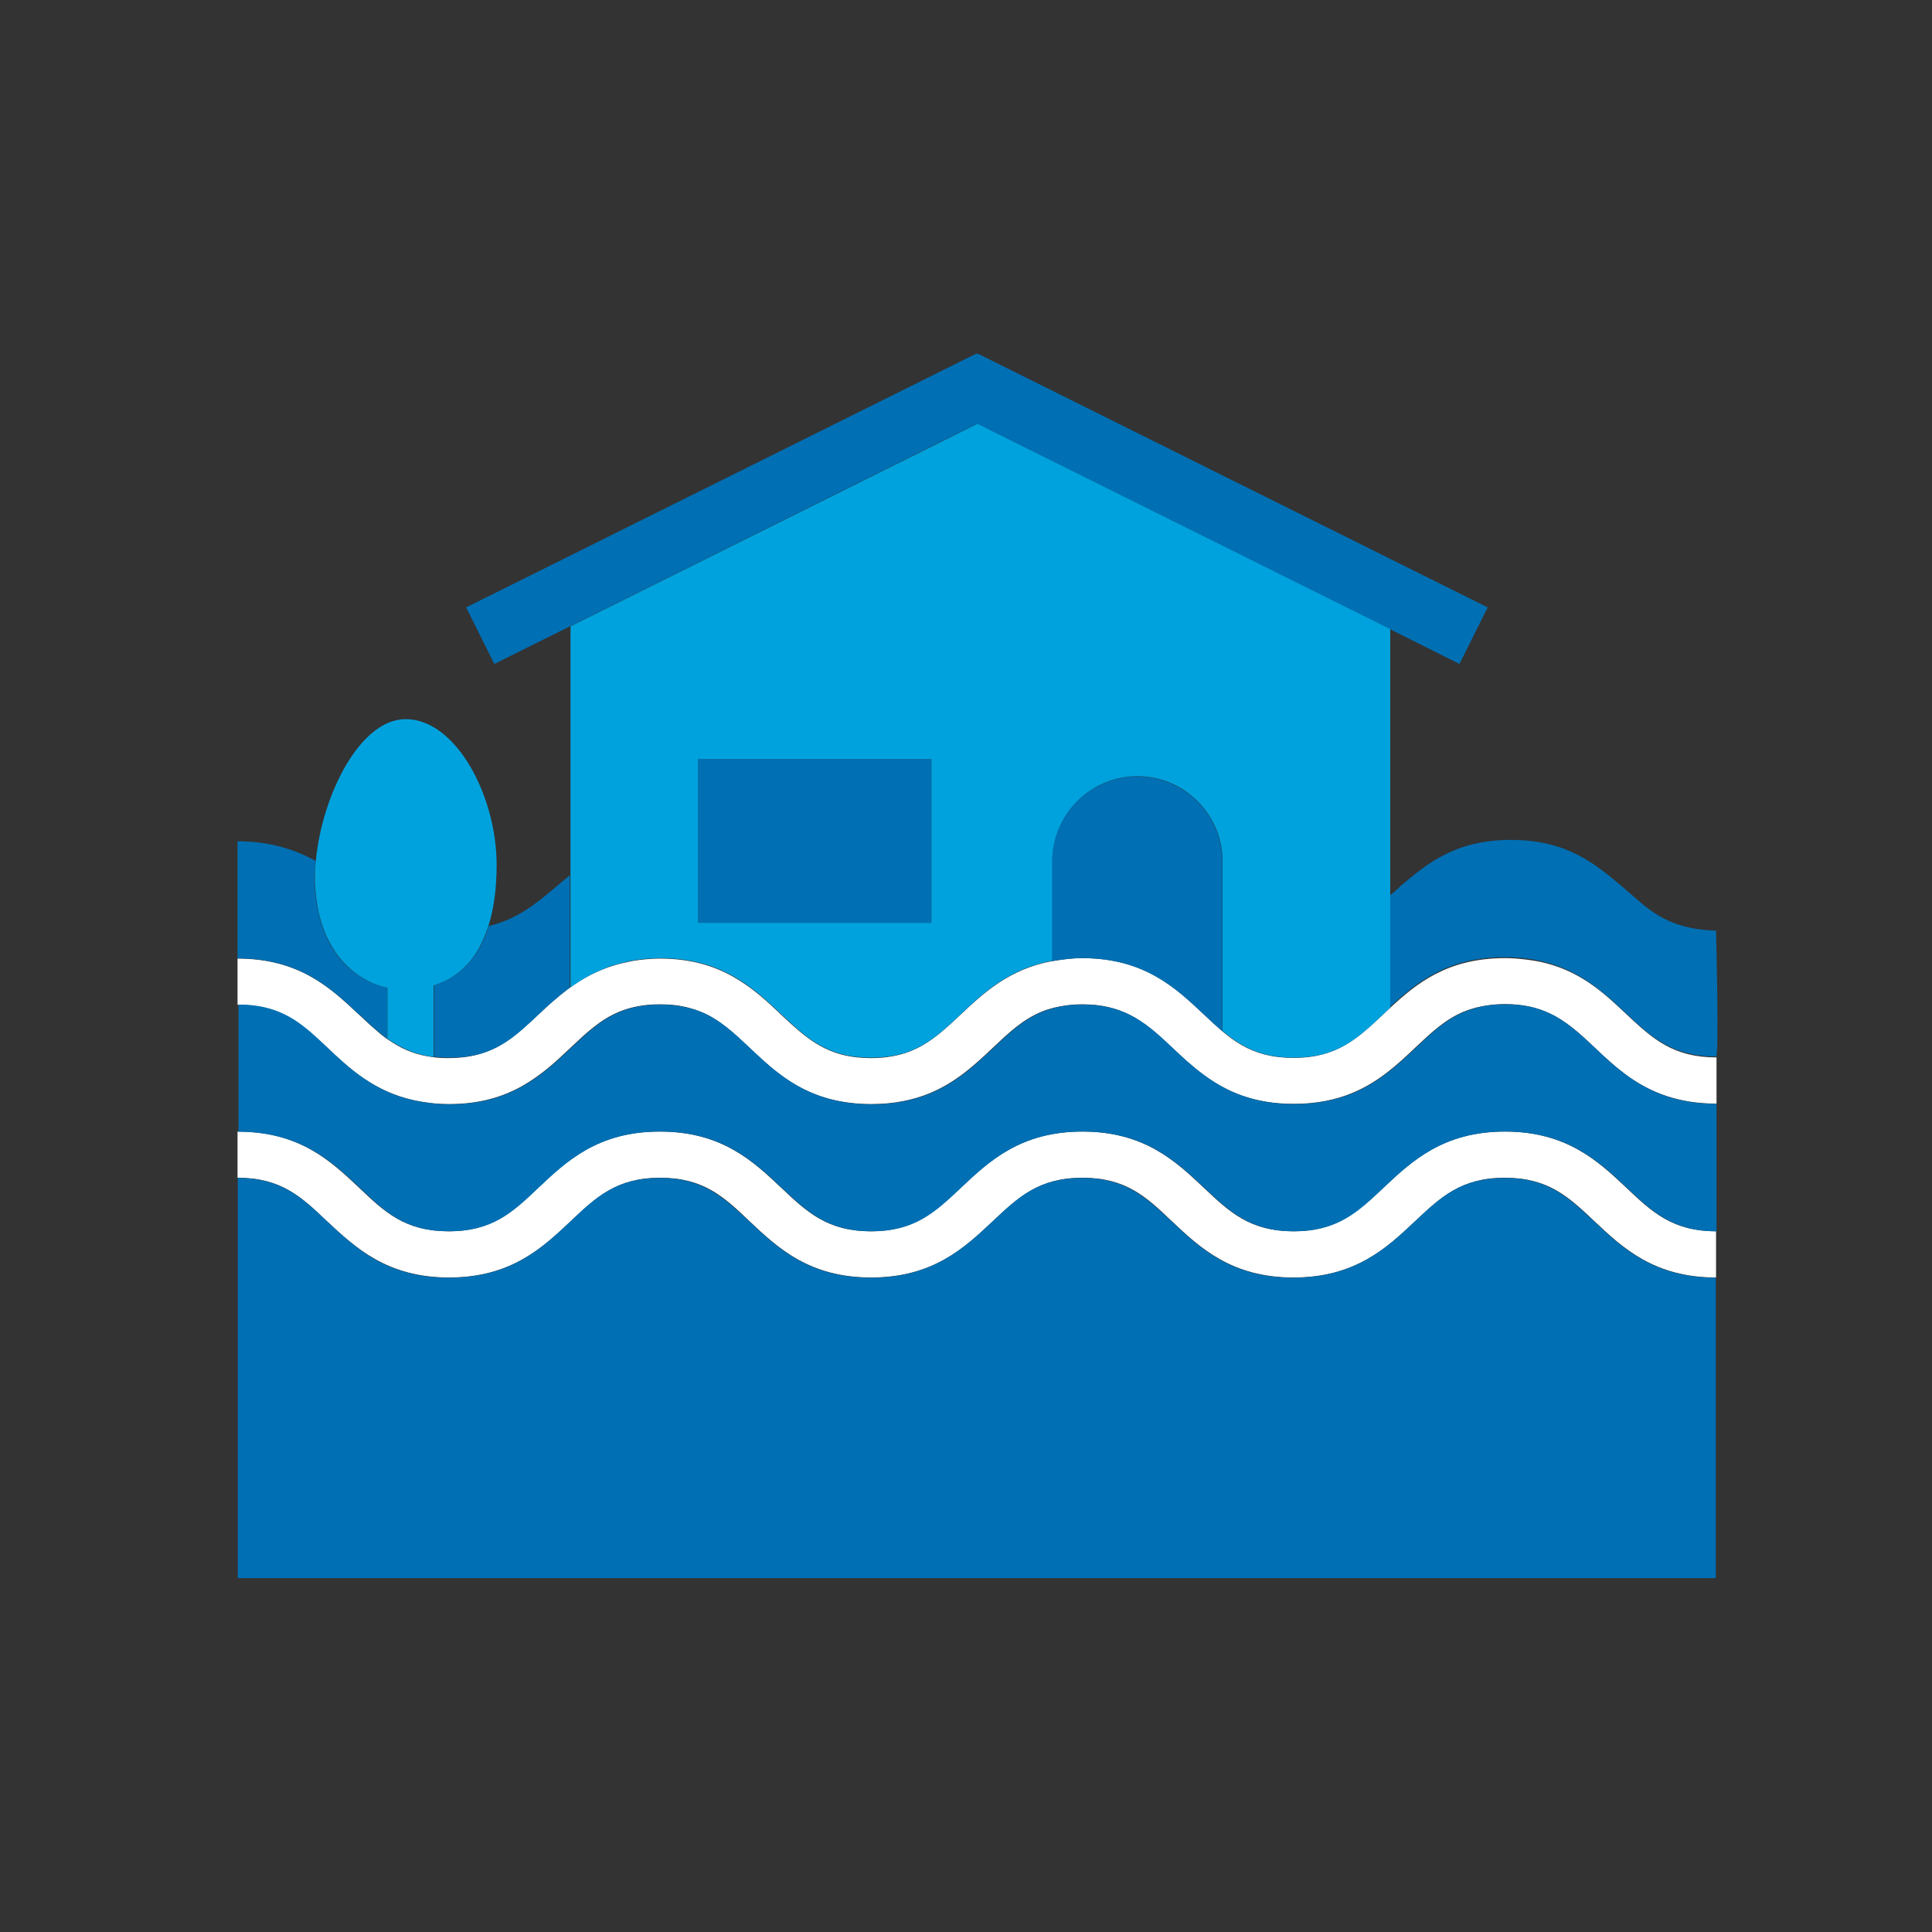
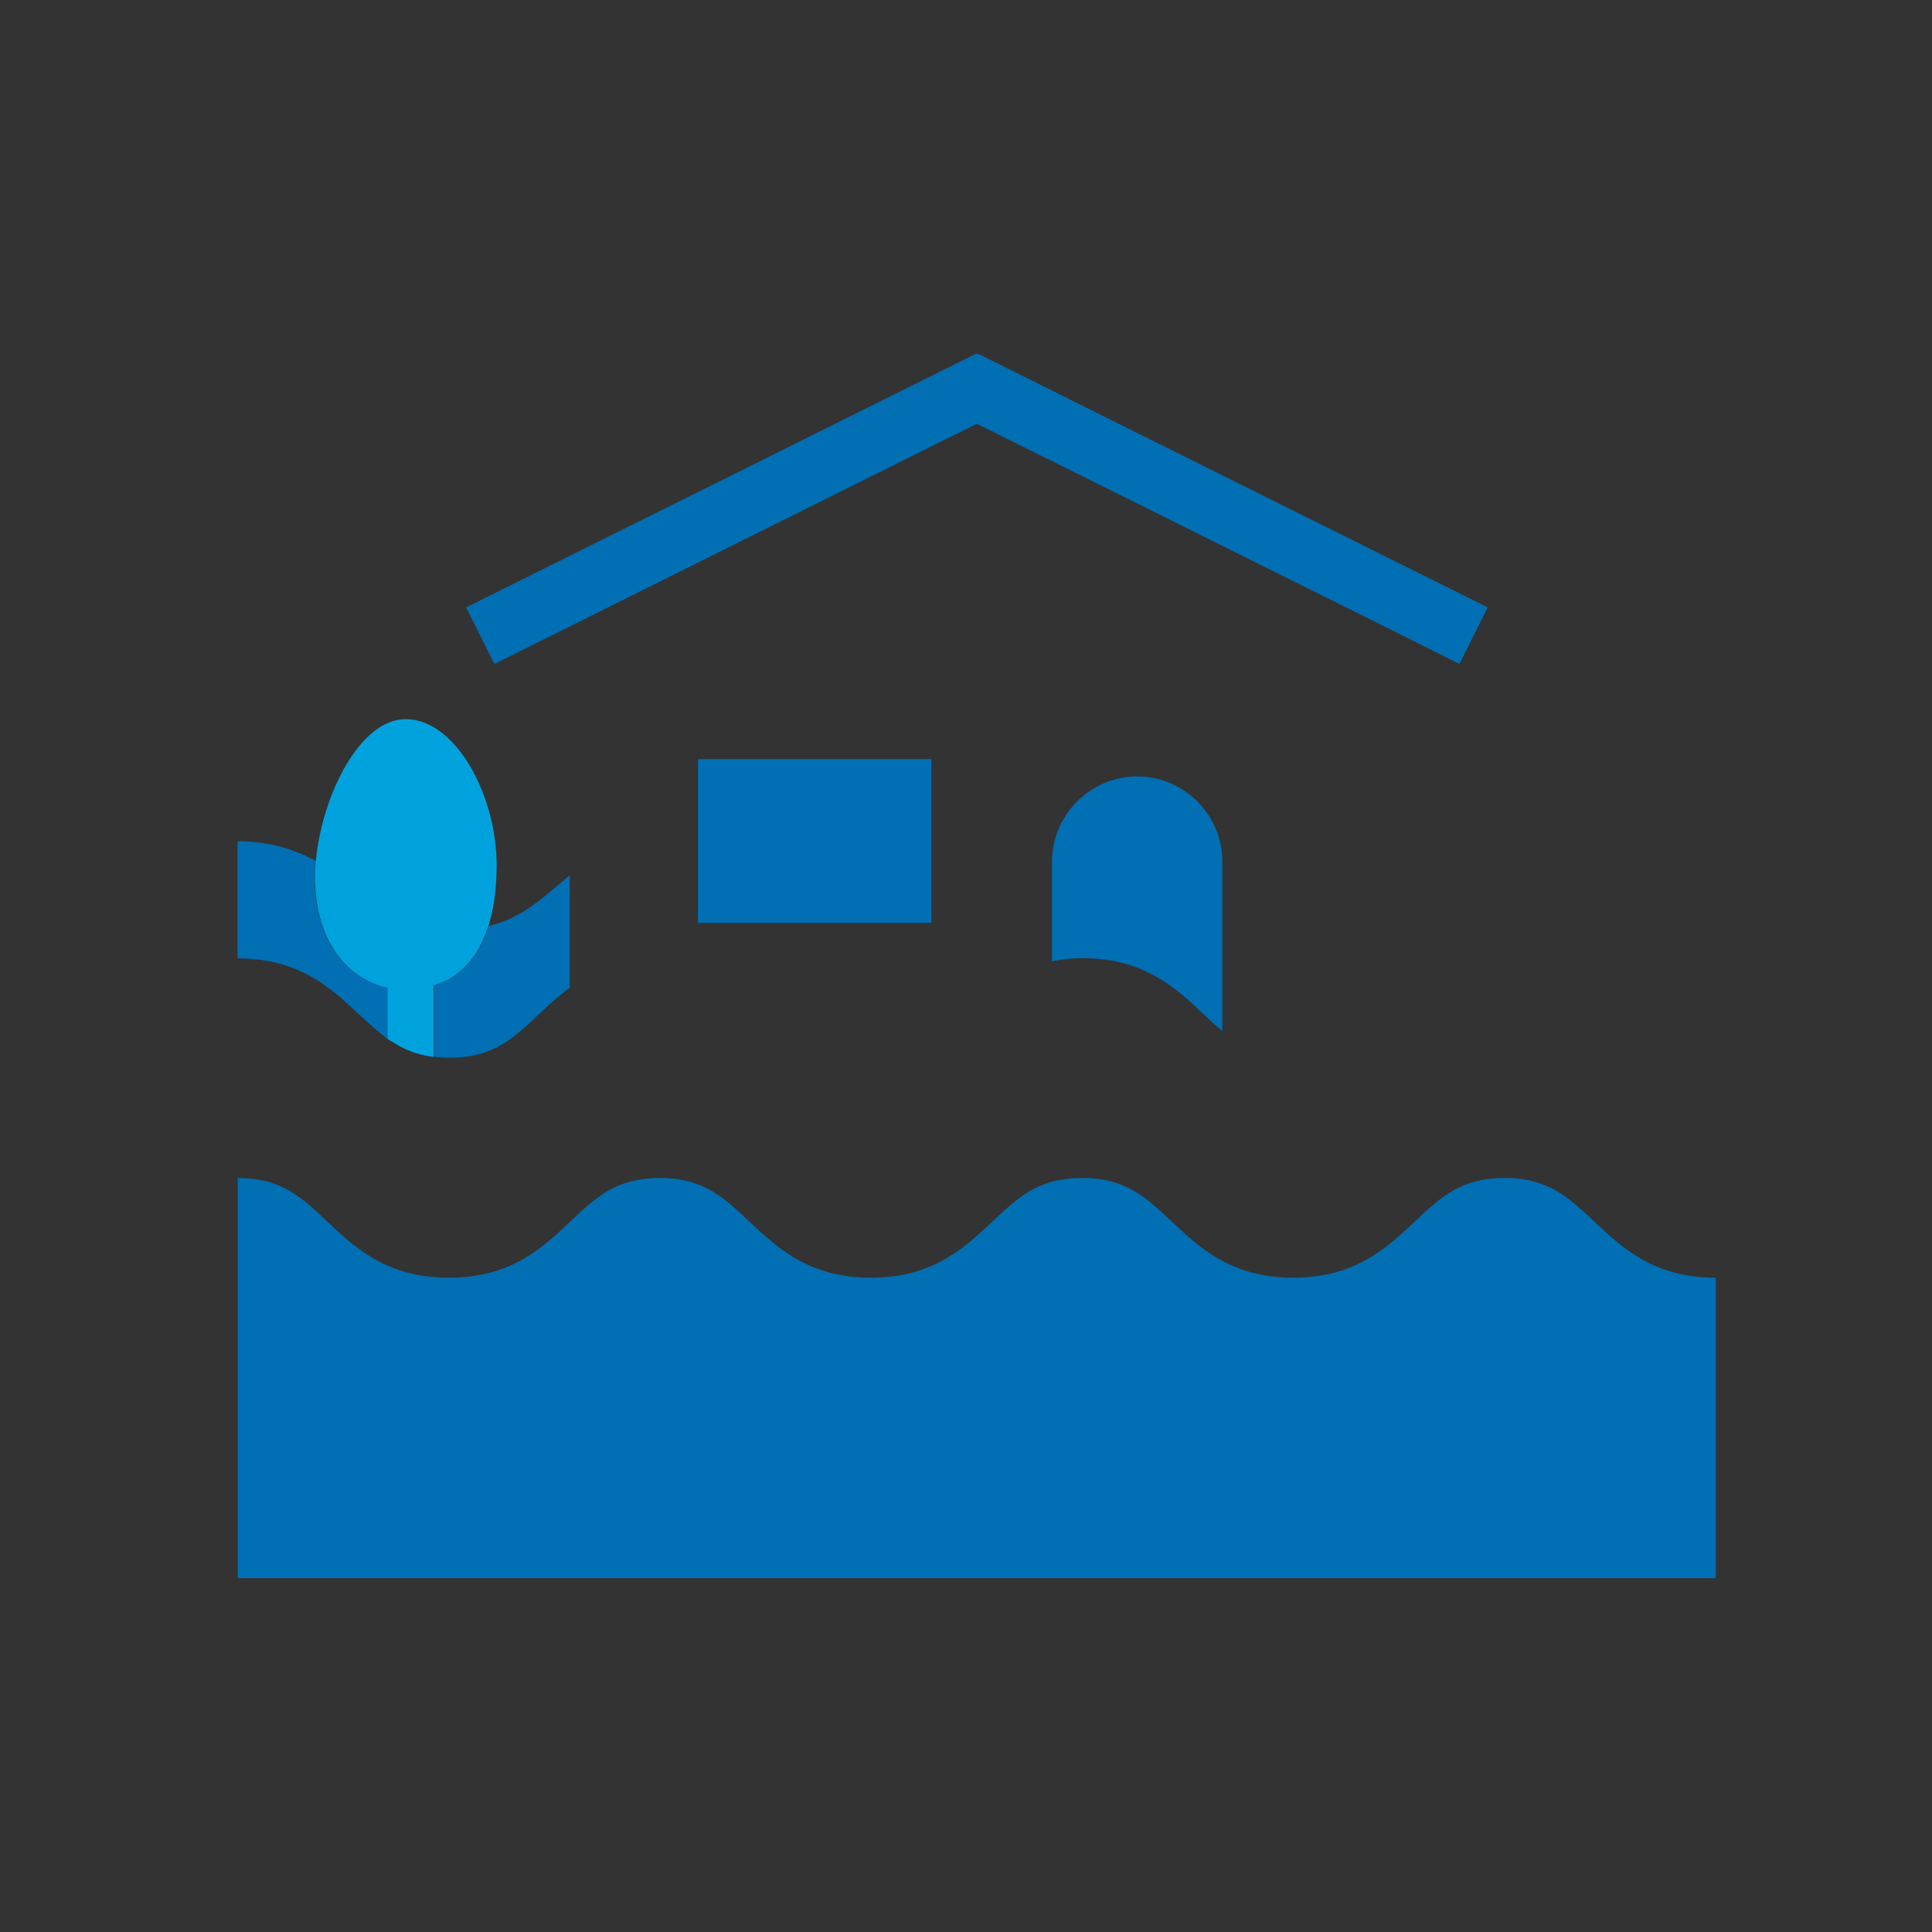
<svg xmlns="http://www.w3.org/2000/svg" width="71" height="71" viewBox="0 0 71 71" fill="none">
  <rect x="0" y="0" width="71" height="71" fill="#333333" stroke="none" />
-   <path d="M12.039 38.512C12.845 39.276 13.745 40.107 15.196 40.43C15.586 40.515 16.019 40.574 16.502 40.574C17.64 40.574 18.497 40.302 19.201 39.904C19.905 39.505 20.448 38.996 20.957 38.512C21.551 37.952 22.061 37.468 22.756 37.18C23.172 37.01 23.656 36.908 24.25 36.908C24.649 36.908 24.997 36.95 25.311 37.035C25.463 37.078 25.608 37.12 25.743 37.18C25.743 37.18 25.743 37.18 25.752 37.18C26.448 37.468 26.957 37.952 27.551 38.512C28.45 39.361 29.443 40.302 31.208 40.523C31.463 40.557 31.726 40.574 32.014 40.574C32.863 40.574 33.559 40.421 34.144 40.184C35.137 39.776 35.833 39.123 36.478 38.512C37.072 37.952 37.581 37.468 38.277 37.18C38.413 37.12 38.557 37.078 38.718 37.035C39.032 36.959 39.371 36.908 39.779 36.908C40.492 36.908 41.026 37.052 41.493 37.282C42.078 37.57 42.554 38.011 43.08 38.503C43.436 38.843 43.818 39.191 44.251 39.513C45.057 40.107 46.058 40.566 47.543 40.566C48.392 40.566 49.088 40.413 49.673 40.175C50.666 39.768 51.362 39.114 52.007 38.503C52.601 37.943 53.11 37.46 53.806 37.171C53.806 37.171 53.806 37.171 53.814 37.171C53.95 37.112 54.094 37.069 54.247 37.027C54.561 36.95 54.909 36.9 55.308 36.9C55.978 36.9 56.496 37.027 56.946 37.239C57.565 37.528 58.057 37.977 58.609 38.503C58.991 38.868 59.398 39.242 59.873 39.581C60.662 40.133 61.655 40.557 63.072 40.557H63.081V38.86C61.477 38.86 60.722 38.164 59.771 37.273C58.999 36.543 58.159 35.746 56.818 35.398C56.564 35.33 56.284 35.287 55.995 35.253C55.775 35.228 55.545 35.211 55.299 35.211C53.195 35.211 52.049 36.144 51.082 37.044C50.997 37.12 50.921 37.197 50.836 37.273C49.885 38.164 49.139 38.877 47.535 38.877C45.931 38.877 45.184 38.172 44.234 37.273C43.207 36.306 42.053 35.211 39.77 35.211C39.541 35.211 39.338 35.228 39.134 35.253C38.973 35.27 38.82 35.296 38.667 35.321C37.097 35.61 36.155 36.484 35.307 37.282C34.356 38.172 33.61 38.885 32.006 38.885C30.606 38.885 29.859 38.342 29.053 37.612C28.942 37.511 28.824 37.4 28.705 37.29C28.45 37.044 28.187 36.798 27.899 36.56C27.61 36.323 27.296 36.093 26.948 35.898C26.244 35.499 25.387 35.228 24.25 35.228C23.91 35.228 23.605 35.262 23.308 35.304C23.223 35.321 23.147 35.338 23.062 35.355C22.85 35.398 22.646 35.449 22.451 35.516C22.383 35.533 22.324 35.559 22.256 35.584C21.755 35.771 21.314 36.026 20.932 36.306C20.924 36.306 20.924 36.314 20.915 36.314C20.711 36.467 20.516 36.628 20.338 36.781C20.321 36.789 20.312 36.806 20.296 36.815C20.117 36.968 19.948 37.129 19.786 37.282L19.778 37.29C19.676 37.383 19.583 37.477 19.481 37.562C18.666 38.317 17.911 38.885 16.477 38.885C16.273 38.885 16.087 38.877 15.917 38.851C15.306 38.775 14.831 38.58 14.406 38.3C14.347 38.257 14.279 38.223 14.22 38.181L14.211 38.172C14.05 38.062 13.906 37.935 13.753 37.799C13.711 37.765 13.668 37.723 13.626 37.689C13.507 37.578 13.38 37.468 13.261 37.349C13.235 37.324 13.218 37.307 13.193 37.29C12.166 36.323 11.012 35.228 8.729 35.228V36.925C10.13 36.925 10.876 37.468 11.682 38.206C11.81 38.291 11.92 38.402 12.039 38.512Z" fill="white" />
-   <path d="M16.502 46.947C18.777 46.947 19.939 45.852 20.966 44.885C21.908 43.994 22.663 43.281 24.258 43.281C25.862 43.281 26.609 43.985 27.551 44.885C28.578 45.852 29.732 46.947 32.014 46.947C34.289 46.947 35.451 45.852 36.478 44.885C37.428 43.994 38.175 43.281 39.779 43.281C41.383 43.281 42.129 43.985 43.071 44.885C44.098 45.852 45.261 46.947 47.535 46.947C49.809 46.947 50.972 45.852 51.998 44.885C52.949 43.994 53.696 43.281 55.299 43.281C56.903 43.281 57.65 43.985 58.6 44.885C59.627 45.852 60.79 46.947 63.064 46.947V45.852V45.674V45.249C61.46 45.249 60.713 44.545 59.763 43.646C58.736 42.678 57.574 41.584 55.299 41.584C53.025 41.584 51.863 42.678 50.836 43.646C49.885 44.537 49.139 45.249 47.535 45.249C45.931 45.249 45.184 44.545 44.234 43.646C43.207 42.678 42.053 41.584 39.77 41.584C37.496 41.584 36.334 42.678 35.307 43.646C34.356 44.537 33.61 45.249 32.006 45.249C30.402 45.249 29.655 44.545 28.705 43.646C27.678 42.678 26.524 41.584 24.241 41.584C21.959 41.584 20.805 42.678 19.778 43.646C18.836 44.537 18.081 45.249 16.485 45.249C14.882 45.249 14.135 44.545 13.193 43.646C12.166 42.678 11.012 41.584 8.729 41.584V42.585V43.281C10.333 43.281 11.08 43.985 12.022 44.885C13.066 45.852 14.228 46.947 16.502 46.947Z" fill="white" />
  <path d="M63.055 52.047V51.631V46.955C60.781 46.955 59.618 45.861 58.592 44.893C57.641 44.002 56.895 43.289 55.291 43.289C53.687 43.289 52.94 43.994 51.99 44.893C50.963 45.861 49.8 46.955 47.526 46.955C45.252 46.955 44.09 45.861 43.063 44.893C42.112 44.002 41.366 43.289 39.77 43.289C38.166 43.289 37.42 43.994 36.469 44.893C35.443 45.861 34.28 46.955 32.006 46.955C29.732 46.955 28.569 45.861 27.542 44.893C26.592 44.002 25.845 43.289 24.25 43.289C22.646 43.289 21.899 43.994 20.957 44.893C19.931 45.861 18.776 46.955 16.494 46.955C14.22 46.955 13.057 45.861 12.03 44.893C11.088 44.002 10.342 43.289 8.738 43.289V45.682V48.364V51.631V52.047V54.728V57.995H63.055V52.047Z" fill="#006FB3" />
-   <path d="M16.502 45.25C18.106 45.25 18.853 44.545 19.795 43.646C20.822 42.678 21.976 41.584 24.258 41.584C26.541 41.584 27.695 42.678 28.722 43.646C29.672 44.537 30.419 45.25 32.023 45.25C33.627 45.25 34.373 44.545 35.324 43.646C36.35 42.678 37.513 41.584 39.787 41.584C42.061 41.584 43.224 42.678 44.251 43.646C45.201 44.537 45.948 45.25 47.552 45.25C49.155 45.25 49.902 44.545 50.853 43.646C51.879 42.678 53.042 41.584 55.316 41.584C57.59 41.584 58.753 42.678 59.78 43.646C60.73 44.537 61.477 45.25 63.081 45.25V40.566C61.663 40.566 60.671 40.141 59.881 39.59C59.406 39.259 58.999 38.877 58.617 38.512C58.066 37.994 57.582 37.544 56.962 37.248C56.513 37.035 55.995 36.908 55.325 36.908C54.926 36.908 54.578 36.95 54.264 37.035C54.111 37.078 53.967 37.12 53.831 37.18C53.831 37.18 53.831 37.18 53.823 37.18C53.127 37.468 52.618 37.952 52.024 38.512C51.379 39.123 50.683 39.776 49.69 40.184C49.105 40.421 48.409 40.574 47.56 40.574C46.075 40.574 45.074 40.107 44.268 39.522C43.835 39.208 43.453 38.851 43.097 38.512C42.571 38.011 42.095 37.578 41.51 37.29C41.043 37.061 40.508 36.917 39.796 36.917C39.397 36.917 39.049 36.959 38.735 37.044C38.582 37.086 38.438 37.129 38.294 37.188C37.598 37.477 37.089 37.96 36.495 38.52C35.85 39.131 35.154 39.785 34.161 40.192C33.575 40.43 32.88 40.582 32.031 40.582C31.743 40.582 31.48 40.566 31.225 40.532C29.46 40.311 28.459 39.361 27.568 38.52C26.974 37.96 26.465 37.477 25.769 37.188C25.769 37.188 25.769 37.188 25.76 37.188C25.624 37.129 25.48 37.086 25.327 37.044C25.013 36.968 24.674 36.917 24.267 36.917C23.664 36.917 23.189 37.018 22.773 37.188C22.077 37.477 21.568 37.96 20.974 38.52C20.465 39.004 19.913 39.522 19.218 39.912C18.513 40.311 17.656 40.582 16.519 40.582C16.035 40.582 15.603 40.523 15.212 40.438C13.761 40.116 12.862 39.284 12.056 38.52C11.937 38.41 11.827 38.3 11.716 38.198C10.919 37.46 10.172 36.917 8.763 36.917V41.592C11.037 41.592 12.2 42.687 13.227 43.654C14.152 44.545 14.898 45.25 16.502 45.25Z" fill="#006FB3" />
  <path d="M20.949 23.017L34.611 16.211L35.901 15.575L42.902 19.054L51.074 23.119L53.636 24.4L54.671 22.321L36.003 13.029L35.901 12.995L35.808 13.029L17.13 22.321L18.166 24.4L20.949 23.017Z" fill="#006FB3" />
  <path d="M13.269 37.341C13.397 37.46 13.515 37.57 13.634 37.68C13.677 37.723 13.719 37.757 13.761 37.791C13.914 37.926 14.067 38.054 14.22 38.164L14.228 38.172V36.297C13.889 36.221 13.566 36.085 13.269 35.907C12.514 35.44 11.946 34.634 11.708 33.548C11.623 33.166 11.564 32.767 11.564 32.326C11.564 32.105 11.581 31.867 11.598 31.638C10.842 31.223 9.934 30.917 8.729 30.917V35.219C11.004 35.219 12.166 36.314 13.193 37.282C13.227 37.298 13.252 37.324 13.269 37.341Z" fill="#006FB3" />
  <path d="M19.506 37.553C19.599 37.46 19.701 37.375 19.803 37.273L19.812 37.264C19.973 37.112 20.143 36.95 20.321 36.798C20.338 36.789 20.346 36.772 20.363 36.764C20.55 36.602 20.737 36.441 20.94 36.297V32.164C20.771 32.3 20.575 32.47 20.414 32.606C19.701 33.208 19.014 33.777 17.962 34.031C17.826 34.473 17.639 34.837 17.419 35.143C17.402 35.16 17.393 35.185 17.376 35.202C17.308 35.287 17.241 35.372 17.173 35.448C17.13 35.499 17.079 35.542 17.028 35.584C16.944 35.661 16.859 35.737 16.765 35.805C16.68 35.864 16.596 35.924 16.502 35.975C16.46 36 16.409 36.026 16.366 36.042C16.231 36.11 16.095 36.161 15.951 36.204V38.834C16.129 38.86 16.316 38.868 16.511 38.868C17.936 38.877 18.683 38.317 19.506 37.553Z" fill="#006FB3" />
-   <path d="M51.073 32.911V37.018C52.041 36.11 53.195 35.177 55.291 35.177C57.565 35.177 58.727 36.272 59.754 37.239C60.705 38.13 61.46 38.826 63.064 38.826C63.182 38.826 63.064 34.201 63.064 34.201C61.154 34.133 60.552 33.37 59.593 32.563C58.6 31.732 57.573 30.866 55.528 30.866C53.483 30.866 52.456 31.732 51.464 32.563C51.345 32.691 51.209 32.801 51.073 32.911Z" fill="#006FB3" />
  <path d="M38.659 31.672V35.321H38.667C38.82 35.296 38.973 35.27 39.134 35.253C39.337 35.228 39.55 35.211 39.77 35.211C42.044 35.211 43.207 36.306 44.234 37.273C44.471 37.494 44.692 37.706 44.921 37.892V31.664C44.921 29.941 43.513 28.533 41.79 28.533C40.067 28.533 38.659 29.95 38.659 31.672Z" fill="#006FB3" />
  <path d="M34.229 27.896H25.65V33.913H34.229V27.896Z" fill="#006FB3" />
  <path d="M11.717 33.548C11.963 34.634 12.531 35.44 13.278 35.907C13.575 36.085 13.889 36.229 14.237 36.297V38.172C14.296 38.215 14.364 38.257 14.424 38.291C14.848 38.563 15.323 38.767 15.934 38.843V36.212C16.078 36.17 16.214 36.11 16.35 36.051C16.392 36.026 16.443 36.009 16.486 35.983C16.579 35.932 16.664 35.873 16.749 35.813C16.842 35.746 16.927 35.678 17.012 35.593C17.063 35.55 17.105 35.508 17.156 35.457C17.224 35.381 17.3 35.296 17.36 35.211C17.377 35.194 17.385 35.169 17.402 35.152C17.623 34.846 17.801 34.481 17.945 34.04C18.14 33.429 18.251 32.691 18.251 31.783C18.251 29.245 16.757 26.428 14.907 26.428C13.227 26.428 11.835 29.22 11.606 31.638C11.581 31.868 11.572 32.105 11.572 32.326C11.581 32.767 11.632 33.166 11.717 33.548Z" fill="#00A2DE" />
-   <path d="M22.459 35.499C22.654 35.44 22.858 35.381 23.07 35.338C23.147 35.321 23.232 35.304 23.316 35.287C23.613 35.245 23.919 35.211 24.258 35.211C25.395 35.211 26.252 35.483 26.957 35.881C27.305 36.077 27.619 36.306 27.907 36.543C28.196 36.781 28.459 37.035 28.713 37.273C28.832 37.383 28.951 37.494 29.061 37.596C29.859 38.325 30.606 38.868 32.014 38.868C33.618 38.868 34.365 38.164 35.315 37.265C36.155 36.467 37.106 35.593 38.676 35.304H38.667V31.655C38.667 29.933 40.076 28.524 41.798 28.524C43.521 28.524 44.93 29.933 44.93 31.655V37.884C44.7 37.689 44.48 37.485 44.242 37.265C43.215 36.297 42.061 35.203 39.779 35.203C42.053 35.203 43.215 36.297 44.242 37.265C45.193 38.156 45.939 38.868 47.543 38.868C49.147 38.868 49.894 38.164 50.844 37.265C50.92 37.188 51.005 37.112 51.09 37.035V37.002V32.894V23.119L42.919 19.054L35.918 15.575L34.619 16.22L20.966 23.017V36.289C21.348 36.009 21.78 35.754 22.29 35.567C22.332 35.533 22.4 35.517 22.459 35.499ZM25.65 27.896H34.229V33.913H25.65V27.896Z" fill="#00A2DE" />
</svg>